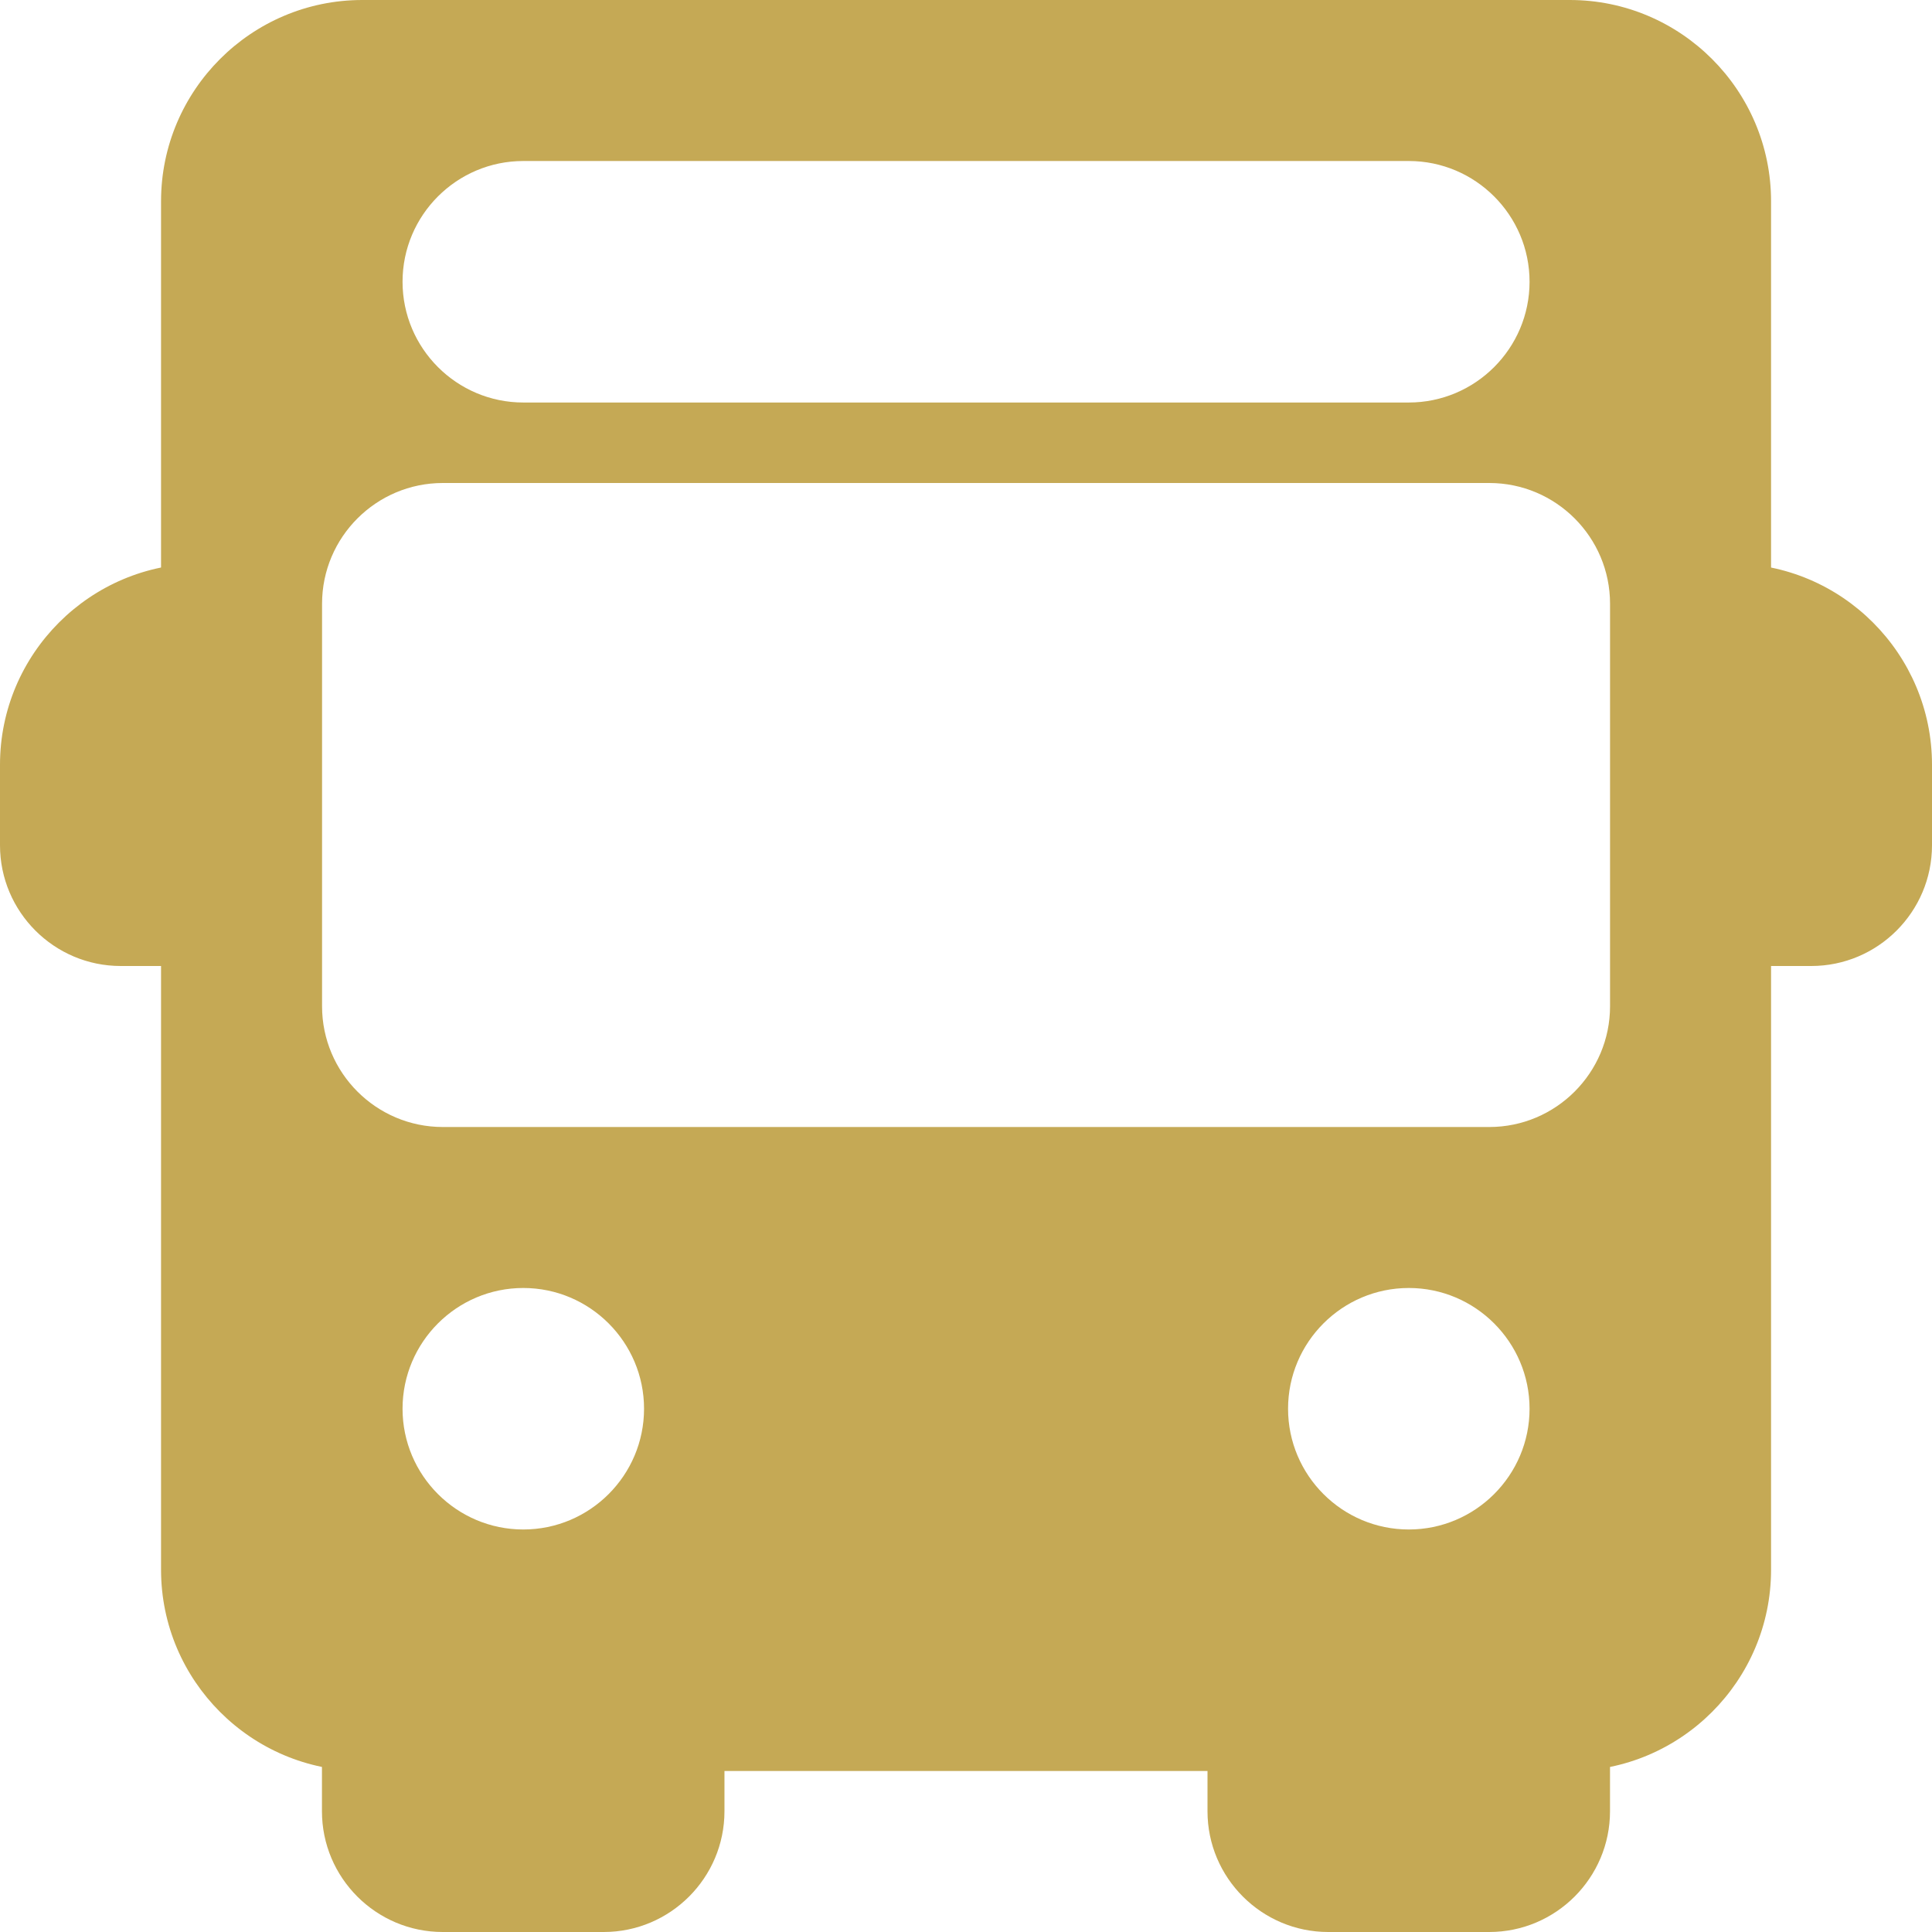
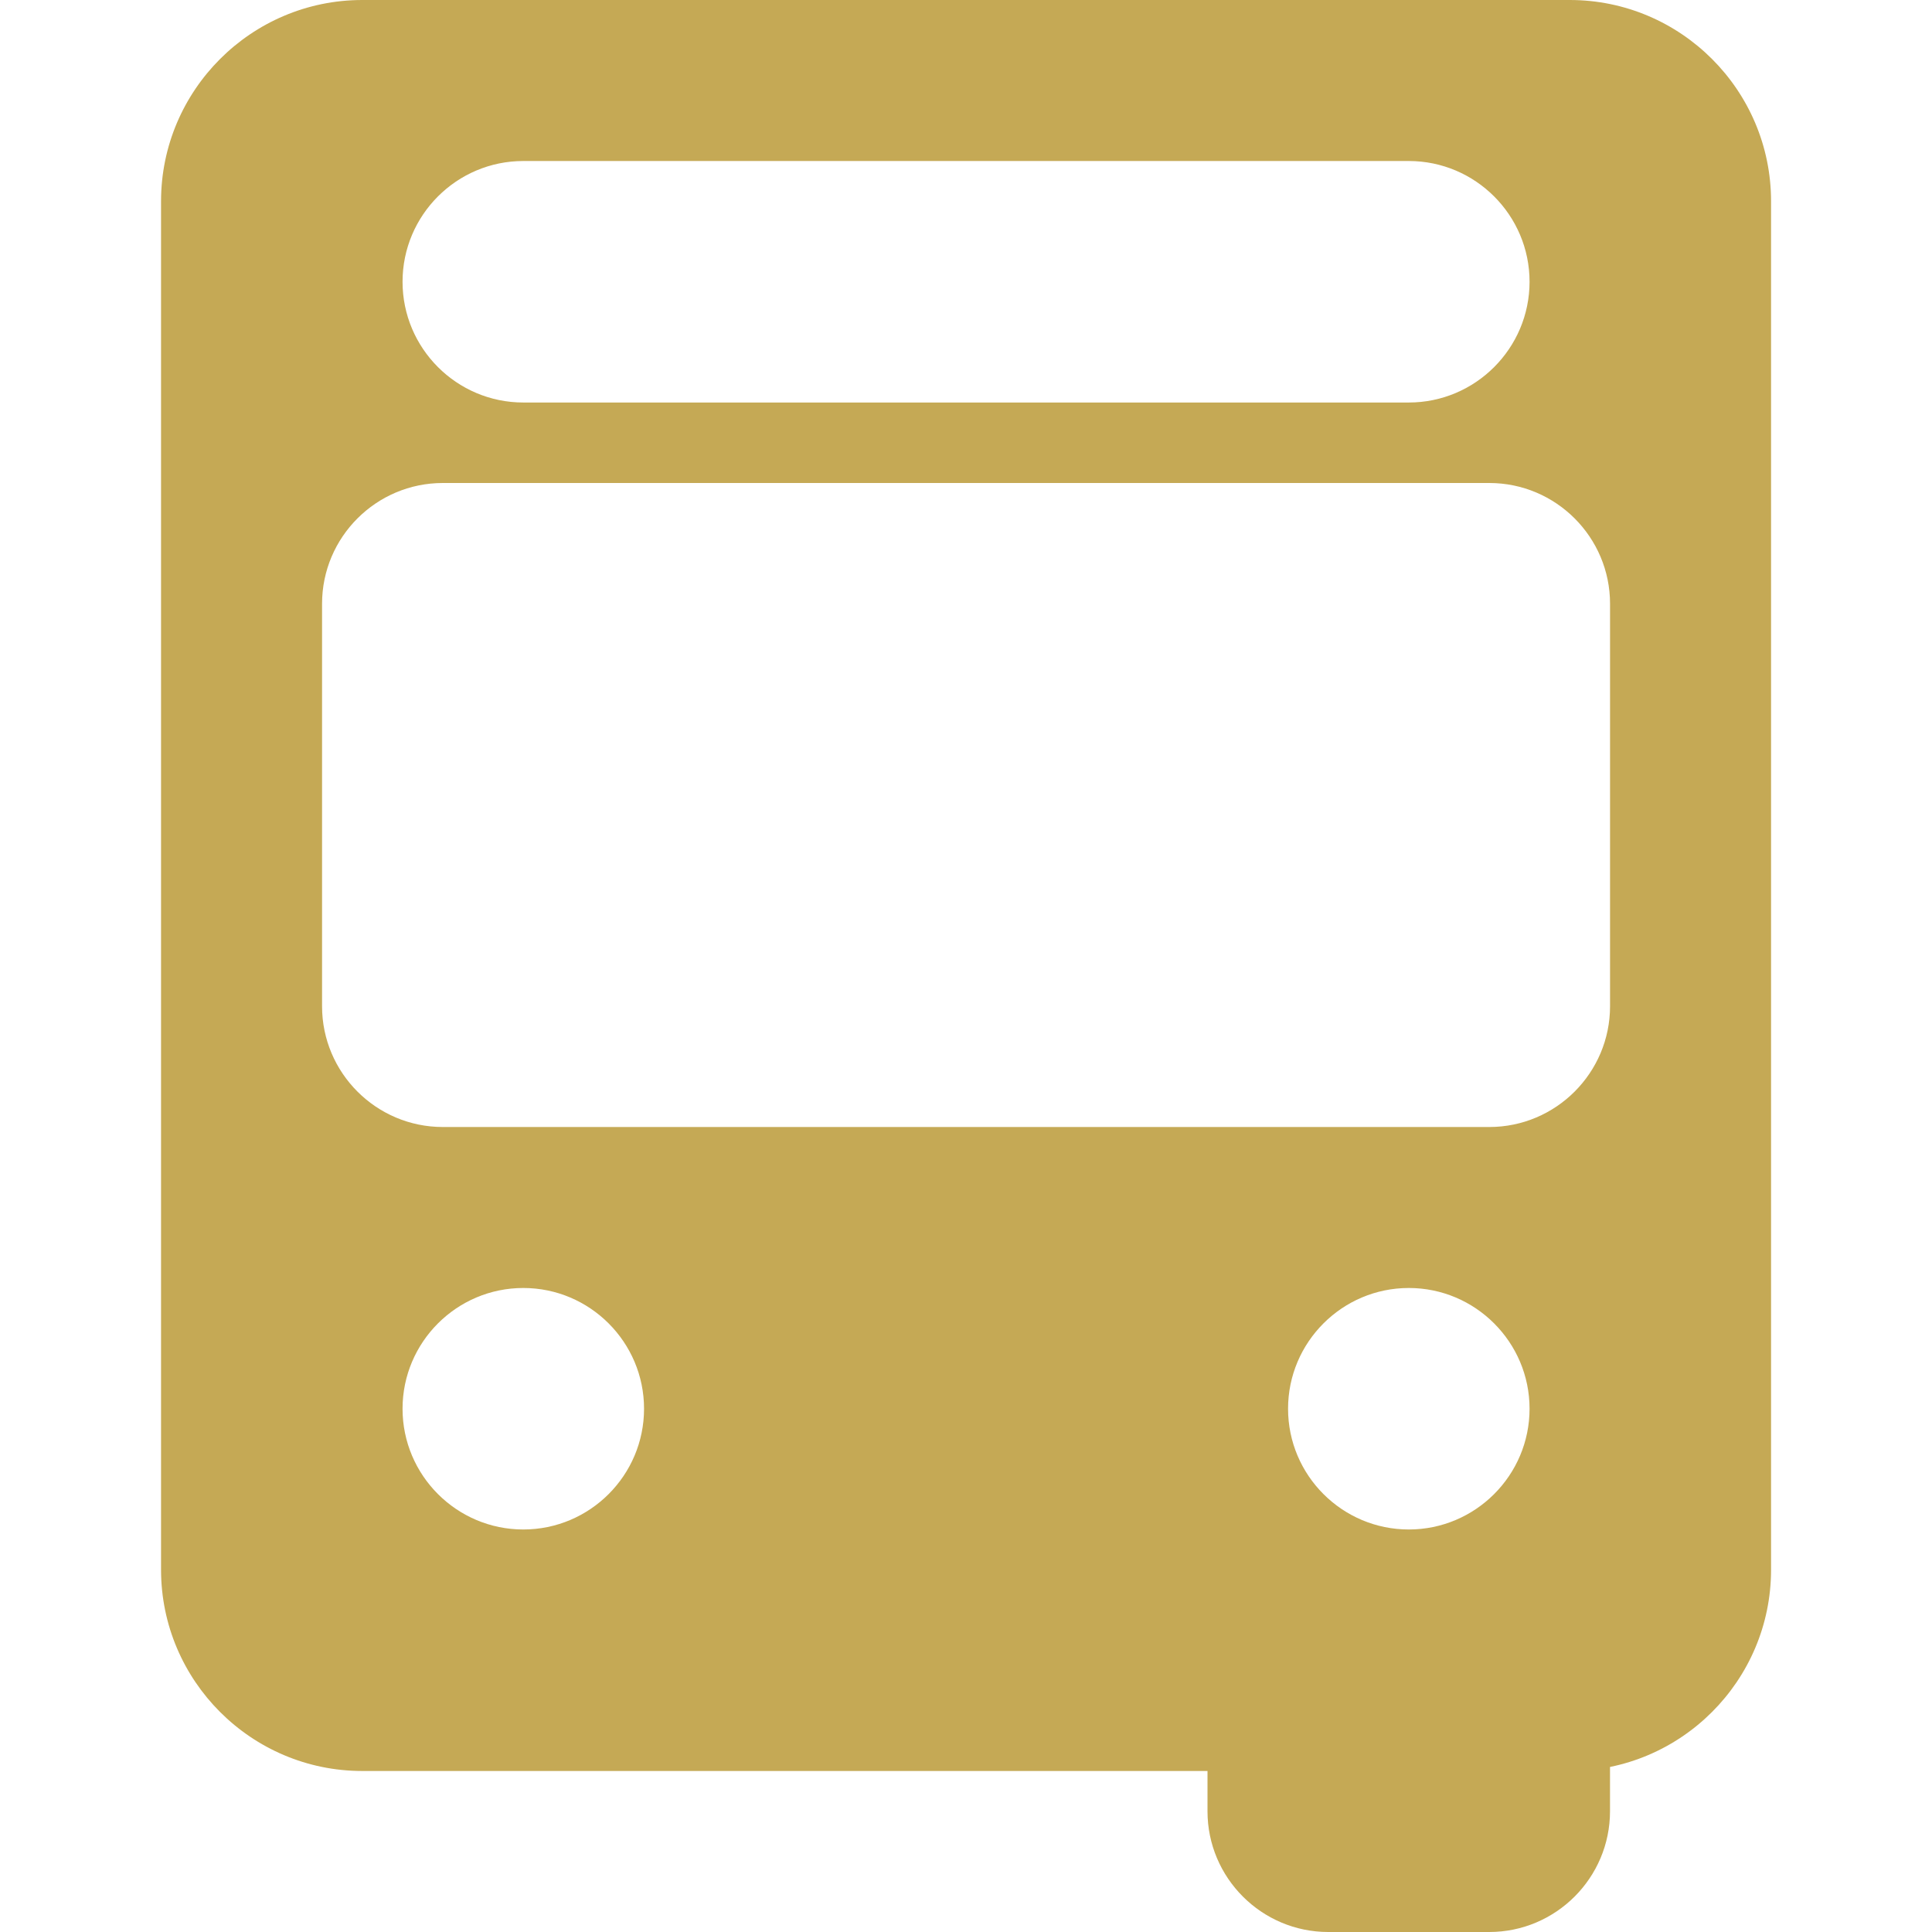
<svg xmlns="http://www.w3.org/2000/svg" width="56" height="56" viewBox="0 0 56 56" fill="none">
-   <path d="M5.833 25.667V18.667C6.477 18.667 7 18.144 7 17.5C7 16.856 6.477 16.333 5.833 16.333C2.616 16.333 0 18.951 0 22.167V24.5C0 26.43 1.57 28 3.5 28H5.833C6.477 28 7 27.477 7 26.833C7 26.189 6.477 25.667 5.833 25.667Z" fill="#C5A955" />
-   <path d="M50.167 16.333C49.523 16.333 49 16.856 49 17.5C49 18.144 49.523 18.667 50.167 18.667V25.667C49.523 25.667 49 26.189 49 26.833C49 27.477 49.523 28 50.167 28H52.5C54.43 28 56 26.43 56 24.5V22.167C56 18.951 53.384 16.333 50.167 16.333Z" fill="#C5A955" />
-   <path d="M19.832 49C19.188 49 18.665 49.523 18.665 50.167H11.665C11.665 49.523 11.143 49 10.499 49C9.855 49 9.332 49.523 9.332 50.167V52.5C9.332 54.43 10.902 56 12.832 56H17.499C19.428 56 20.999 54.43 20.999 52.5V50.167C20.999 49.523 20.476 49 19.832 49Z" fill="#C5A955" />
  <path d="M45.5 49C44.856 49 44.333 49.523 44.333 50.167H37.333C37.333 49.523 36.811 49 36.167 49C35.523 49 35 49.523 35 50.167V52.5C35 54.43 36.57 56 38.5 56H43.167C45.096 56 46.667 54.43 46.667 52.5V50.167C46.667 49.523 46.144 49 45.5 49Z" fill="#C5A955" />
  <path d="M45.501 0H10.501C7.284 0 4.668 2.618 4.668 5.833V45.5C4.668 48.715 7.284 51.333 10.501 51.333H45.501C48.719 51.333 51.335 48.715 51.335 45.5V5.833C51.335 2.618 48.719 0 45.501 0ZM15.168 4.667H40.835C42.764 4.667 44.335 6.237 44.335 8.167C44.335 10.096 42.764 11.667 40.835 11.667H15.168C13.238 11.667 11.668 10.096 11.668 8.167C11.668 6.237 13.238 4.667 15.168 4.667ZM15.168 44.333C13.238 44.333 11.668 42.763 11.668 40.833C11.668 38.904 13.238 37.333 15.168 37.333C17.098 37.333 18.668 38.904 18.668 40.833C18.668 42.763 17.098 44.333 15.168 44.333ZM40.835 44.333C38.905 44.333 37.335 42.763 37.335 40.833C37.335 38.904 38.905 37.333 40.835 37.333C42.764 37.333 44.335 38.904 44.335 40.833C44.335 42.763 42.764 44.333 40.835 44.333ZM46.668 29.167C46.668 31.096 45.098 32.667 43.168 32.667H12.835C10.905 32.667 9.335 31.096 9.335 29.167V17.5C9.335 15.57 10.905 14 12.835 14H43.168C45.098 14 46.668 15.57 46.668 17.5V29.167H46.668Z" fill="#C5A955" />
</svg>